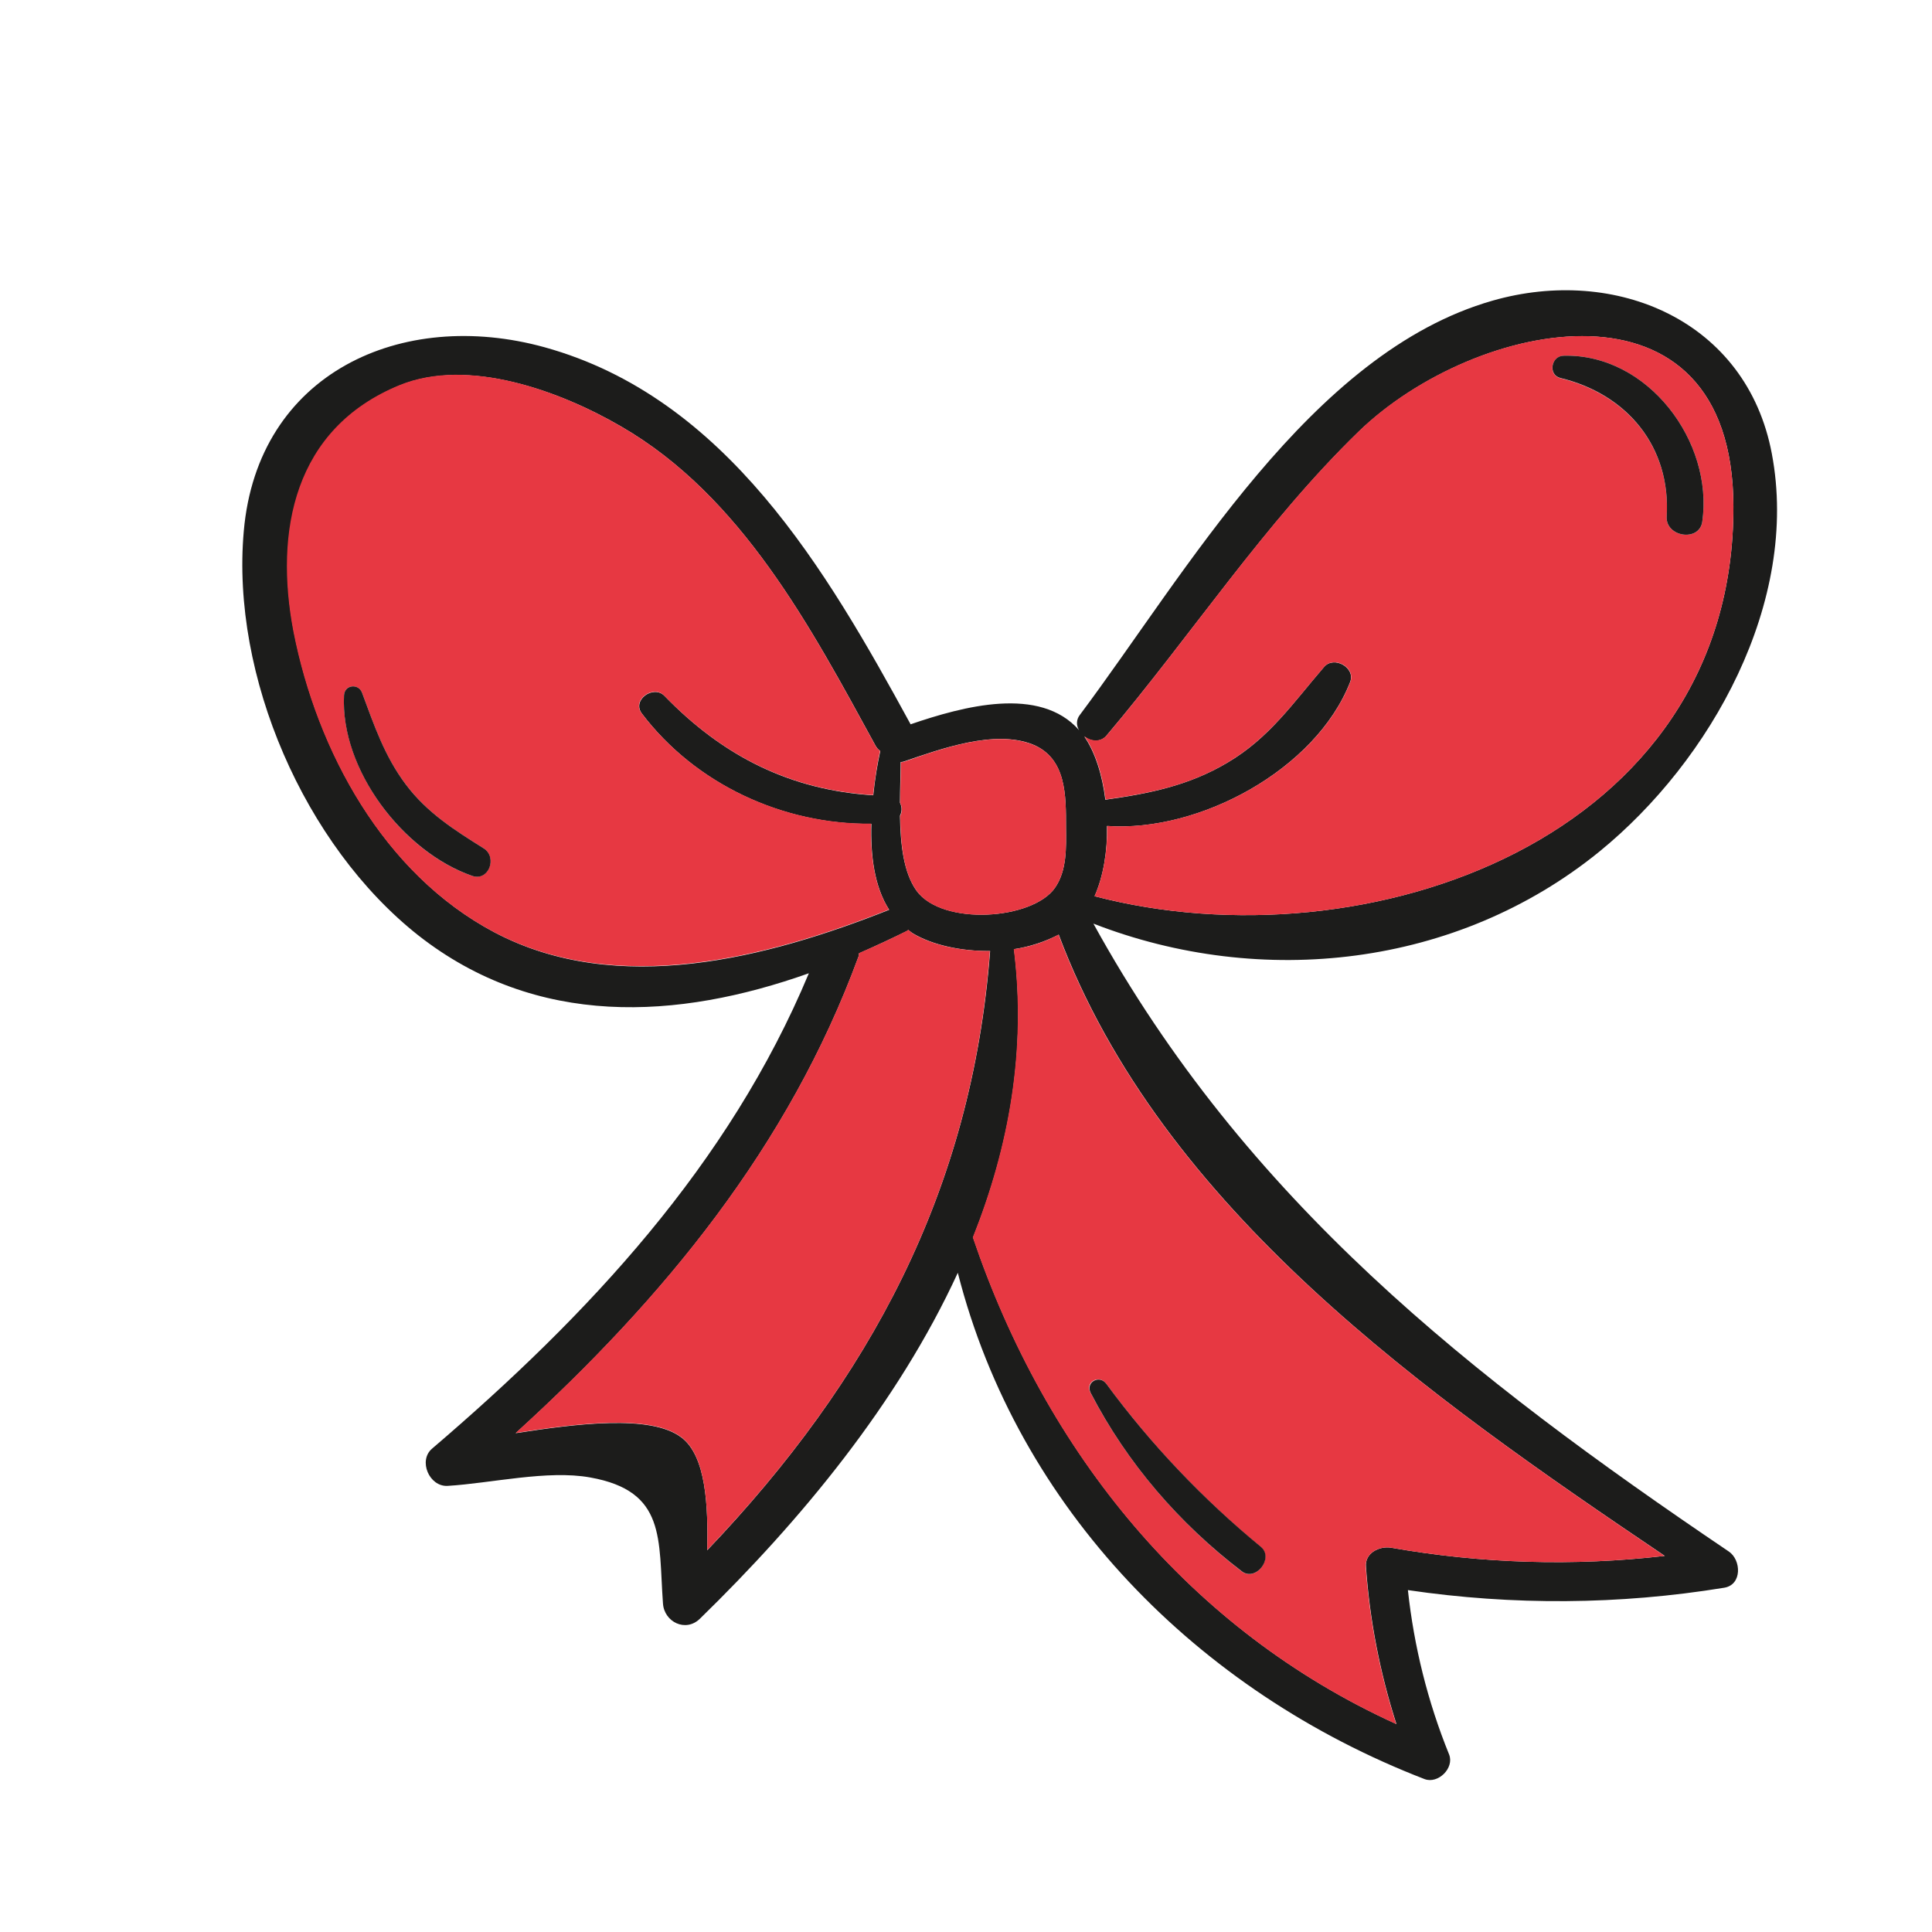
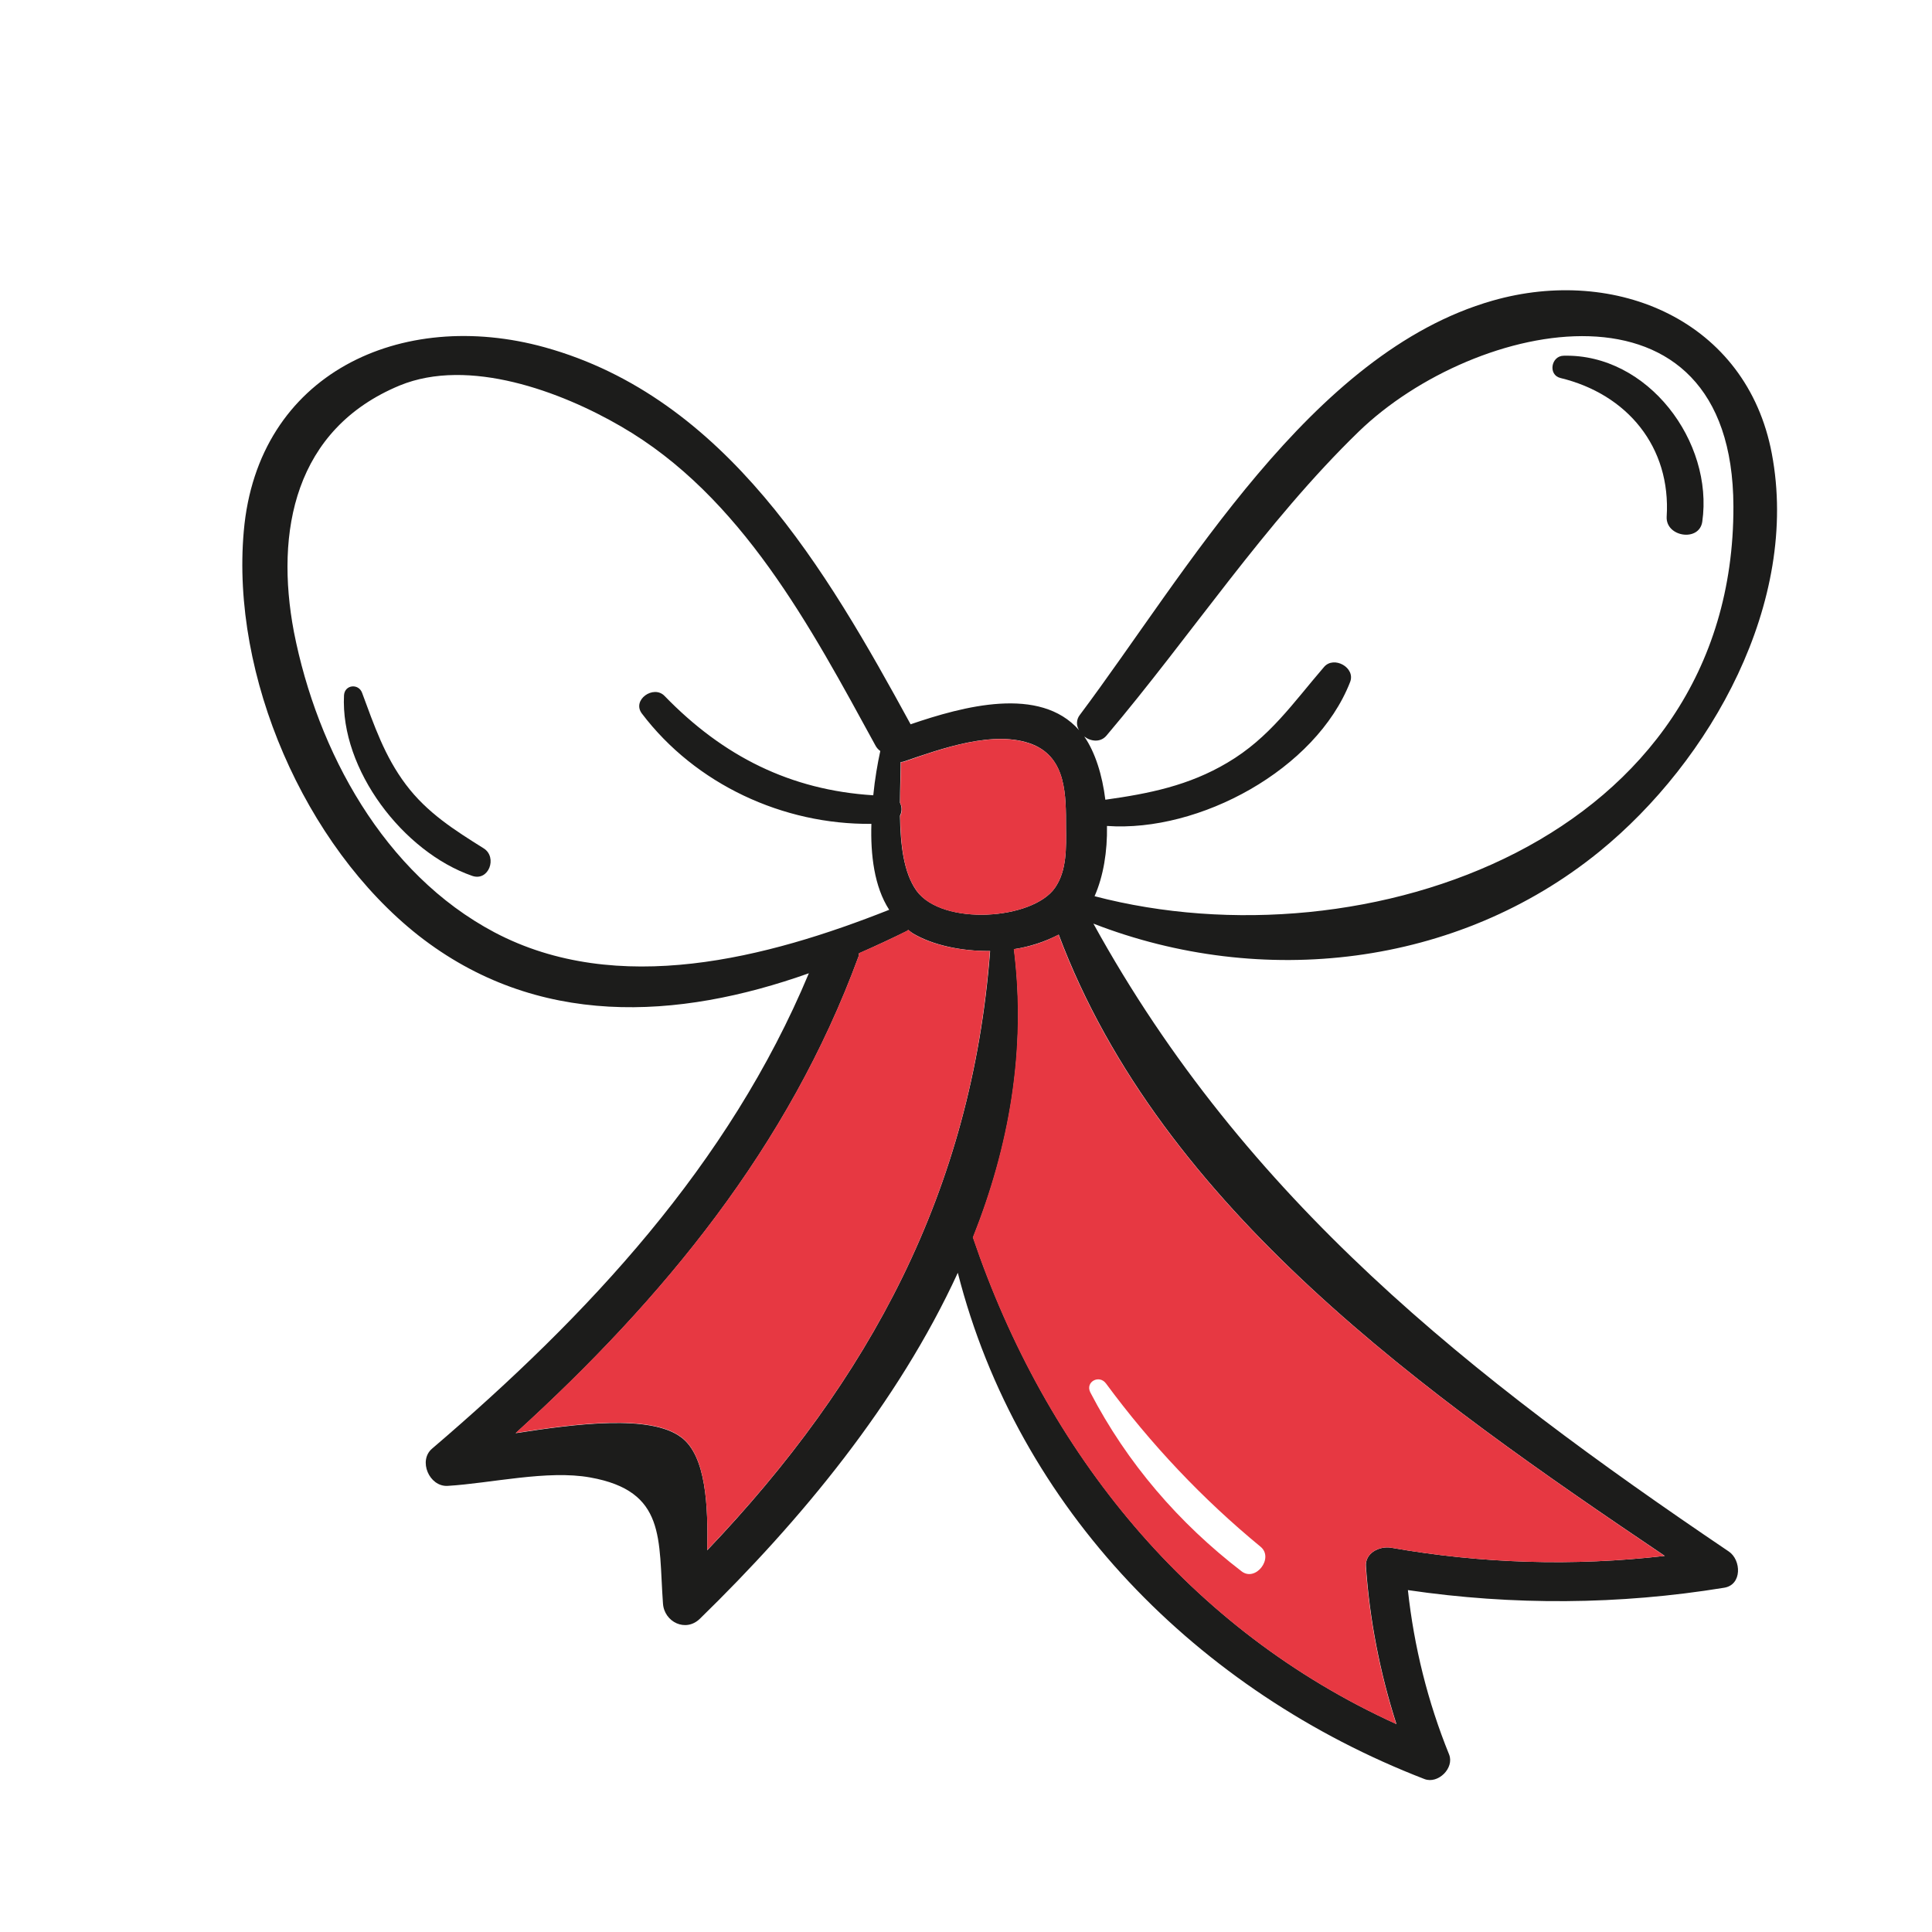
<svg xmlns="http://www.w3.org/2000/svg" version="1.1" id="Calque_1" x="0px" y="0px" viewBox="0 0 825 825" style="enable-background:new 0 0 825 825;" xml:space="preserve">
  <style type="text/css">
	.st0{fill:#1C1C1B;}
	.st1{fill:#E73842;}
</style>
  <g id="Calque_2_00000150793939990134735810000004681942636436240003_">
    <g id="Calque_1-2">
      <path class="st0" d="M756.6,193.7c12,63.3-26,131.2-73.7,170c-60.7,49.3-144.2,58.6-216,30.7c65,118.1,160.8,193.4,271.3,268.1    c5.4,3.6,5.8,14.3-2,15.5c-44.7,7.3-90.2,7.6-135,1c2.6,24.1,8.5,47.8,17.6,70.2c2.3,5.8-4.7,12.7-10.5,10.5    c-96.8-37.4-173.6-115.4-199.3-216.2c-25.6,55.7-67.1,105.8-110.1,147.7c-6.1,6-15.3,1.4-15.8-6.5c-2-27.5,1.5-48-31.1-53.8    c-18.2-3.3-42.4,2.5-60.9,3.6c-7.8,0.4-12.6-10.8-6.6-15.9c66.8-57.1,126.8-121.3,160.9-203c-56,19.9-116.2,23.5-166.8-16.2    C130,361,98.6,288.7,104.1,226.8c5.9-67.5,67.4-95.4,128.5-78.5c77.5,21.5,120.3,95.1,156.2,160.9v0.1c22.5-7.7,55.2-16.6,72,2.5    c-1.3-2-1.2-4.6,0.3-6.5c45.4-60.6,98.5-154.7,176.2-176.9C690,113.3,745.9,136.9,756.6,193.7z M467.4,382.7    c115.8,30.3,273.2-24.3,272.8-166.5c-0.3-103-110.3-80-160-31.9c-40.1,38.9-71.7,87.3-107.7,129.8c-2.6,3.1-6.8,2.5-9.5,0.4    c4.7,6.8,7.7,16.5,9,27c18.6-2.6,35.6-6,52.1-15.8c18-10.6,28.1-25.6,41.3-40.9c4.2-4.9,13.6,0.3,11.1,6.5    c-14.6,37.3-64.3,64.2-103.8,61.4C472.9,363.5,471.2,374.1,467.4,382.7z M594,660.9c38.6,6.8,77.9,8,116.9,3.5    c-101.3-68.3-214.7-147.9-258.8-265.3c-6,3.1-12.5,5.2-19.1,6.2c5.4,43.1-2,84.4-17.5,123.1c31.2,92,92.5,167.7,180.8,207.8    c-7-21.8-11.4-44.3-13-67.1C582.7,663.2,589,660.1,594,660.9z M450.5,379.1c5.1-7.3,4.8-17.1,4.7-25.8c0-13.6,0.2-29.5-14.2-35.4    c-16.3-6.5-39.3,1.9-55.1,7.3c-0.4,0.1-0.8,0.2-1.3,0.2c0,5.2-0.3,11.2-0.3,17.4c0.9,1.7,0.9,3.8,0,5.5    c0.2,12.2,1.5,24.3,7.1,32.1C402.5,395.5,441,392.8,450.5,379.1z M422.8,406.1c-12.3,0.1-24.6-2.5-33.1-7.6    c-0.6-0.4-1.2-0.9-1.9-1.4c-0.1,0.1-0.2,0.3-0.4,0.4c-6.7,3.3-13.6,6.5-20.6,9.6c0,0.5,0,0.9-0.2,1.4    c-29.8,81.2-83.4,146.2-146.4,203.5c25.7-4,57.4-8.1,70.6,1.7c10.8,7.9,11.6,29.7,11.2,48.3C371.2,589.4,415,508.6,422.8,406.1    L422.8,406.1z M375.9,320.7c-1-0.7-1.7-1.6-2.2-2.6c-27.5-50.3-57.1-106.3-108.5-136c-25.6-14.9-65-29.6-94.5-17.5    c-44.9,18.6-53.3,62.3-45.2,105.2c10,51,38.4,103.3,85.6,128.3c52.6,27.8,116.6,11,168.6-9.6c-6.4-9.9-8-23.5-7.6-36.7    c-37.7,0.4-75.1-16.9-98-47.1c-4.4-5.8,5-12.4,9.7-7.5c25,25.8,53.8,40.2,89.1,42.4C373.6,332.6,374.7,326.2,375.9,320.7    L375.9,320.7z" />
-       <path class="st1" d="M740.2,216.2c0.4,142.2-157,196.8-272.8,166.5c3.8-8.6,5.5-19.2,5.4-30c39.5,2.7,89.2-24.1,103.8-61.5    c2.4-6.2-6.9-11.3-11.1-6.5c-13.2,15.3-23.4,30.3-41.3,40.9c-16.5,9.9-33.5,13.2-52.1,15.8c-1.3-10.5-4.3-20.1-9-27    c2.7,2.1,6.8,2.7,9.5-0.4c36-42.6,67.6-91,107.7-129.9C629.9,136.2,739.9,113.2,740.2,216.2z M726.9,222.8    c4.9-34.2-23.2-71.8-59.2-70.9c-5.4,0.2-6.8,8.2-1.4,9.6c28.6,6.9,47.3,29.5,45.4,59.3C711.3,229.3,725.7,231.5,726.9,222.8    L726.9,222.8z" />
      <path class="st0" d="M667.7,151.9c36-0.9,64.1,36.7,59.2,70.9c-1.3,8.7-15.6,6.5-15.2-2.1c1.9-29.8-16.8-52.4-45.4-59.3    C661,160.1,662.3,152,667.7,151.9z" />
      <path class="st1" d="M710.8,664.4c-38.9,4.5-78.3,3.3-116.8-3.5c-5-0.8-11.2,2.2-10.8,8.2c1.6,22.8,6,45.3,13,67.1    C508,696.1,446.6,620.5,415.4,528.4c15.4-38.7,22.9-80,17.5-123.1c6.7-0.9,13.2-3,19.1-6.2C496.1,516.5,609.6,596.1,710.8,664.4z     M530.2,671c6,4.6,13.9-5.7,8.1-10.5c-24.8-20.4-46.9-43.8-66-69.7c-2.9-4-9-0.7-6.7,3.8C481.3,624.8,503.4,650.4,530.2,671z" />
-       <path class="st0" d="M538.4,660.5c5.8,4.8-2.2,15-8.1,10.5c-26.9-20.6-49-46.2-64.6-76.3c-2.2-4.5,3.8-7.8,6.7-3.8    C491.4,616.7,513.6,640.1,538.4,660.5z" />
      <path class="st1" d="M455.2,353.3c0.1,8.7,0.4,18.5-4.7,25.8c-9.5,13.7-48.1,16.4-59,1.4c-5.7-7.8-6.9-19.9-7.1-32.1    c0.9-1.7,0.9-3.8,0-5.5c0-6.2,0.3-12.2,0.3-17.4c0.4,0,0.9-0.1,1.3-0.2c15.8-5.5,38.8-13.9,55.1-7.3    C455.4,323.8,455.2,339.7,455.2,353.3z" />
      <path class="st1" d="M389.6,398.5c8.5,5.2,20.8,7.7,33.1,7.6C415,508.6,371.2,589.4,302,661.9c0.4-18.6-0.4-40.4-11.2-48.3    c-13.2-9.8-44.9-5.7-70.6-1.7c63-57.3,116.6-122.3,146.4-203.5c0.1-0.4,0.2-0.9,0.2-1.4c7-3,13.9-6.2,20.6-9.6    c0.2-0.1,0.3-0.3,0.4-0.4C388.5,397.6,389.1,398.1,389.6,398.5z" />
-       <path class="st1" d="M373.6,318c0.5,1.1,1.3,2,2.2,2.6c-1.2,5.5-2.2,11.9-3,18.9c-35.3-2.2-64.1-16.6-89.1-42.4    c-4.7-4.9-14.1,1.8-9.7,7.5c22.9,30.2,60.3,47.5,98,47.1c-0.4,13.3,1.3,26.9,7.6,36.7c-52.1,20.6-116.1,37.3-168.7,9.6    c-47.2-25-75.6-77.3-85.6-128.3c-8.2-42.9,0.2-86.7,45.2-105.2c29.5-12.1,68.9,2.6,94.5,17.5C316.6,211.7,346.1,267.7,373.6,318z     M201.6,374c7.1,2.4,10.8-7.9,5-11.7c-12.6-7.9-24.1-15.1-33.3-27.3s-13.5-25.2-18.7-39.2c-1.6-4-7.4-3.5-7.7,1.1    C145.4,328.7,172.2,363.9,201.6,374L201.6,374z" />
      <path class="st0" d="M206.6,362.3c5.9,3.8,2.1,14.2-5,11.7c-29.4-10.2-56.3-45.3-54.7-77.1c0.3-4.6,6.2-5.1,7.7-1.1    c5.2,14,9.6,27.1,18.7,39.2S194,354.4,206.6,362.3z" />
    </g>
  </g>
</svg>